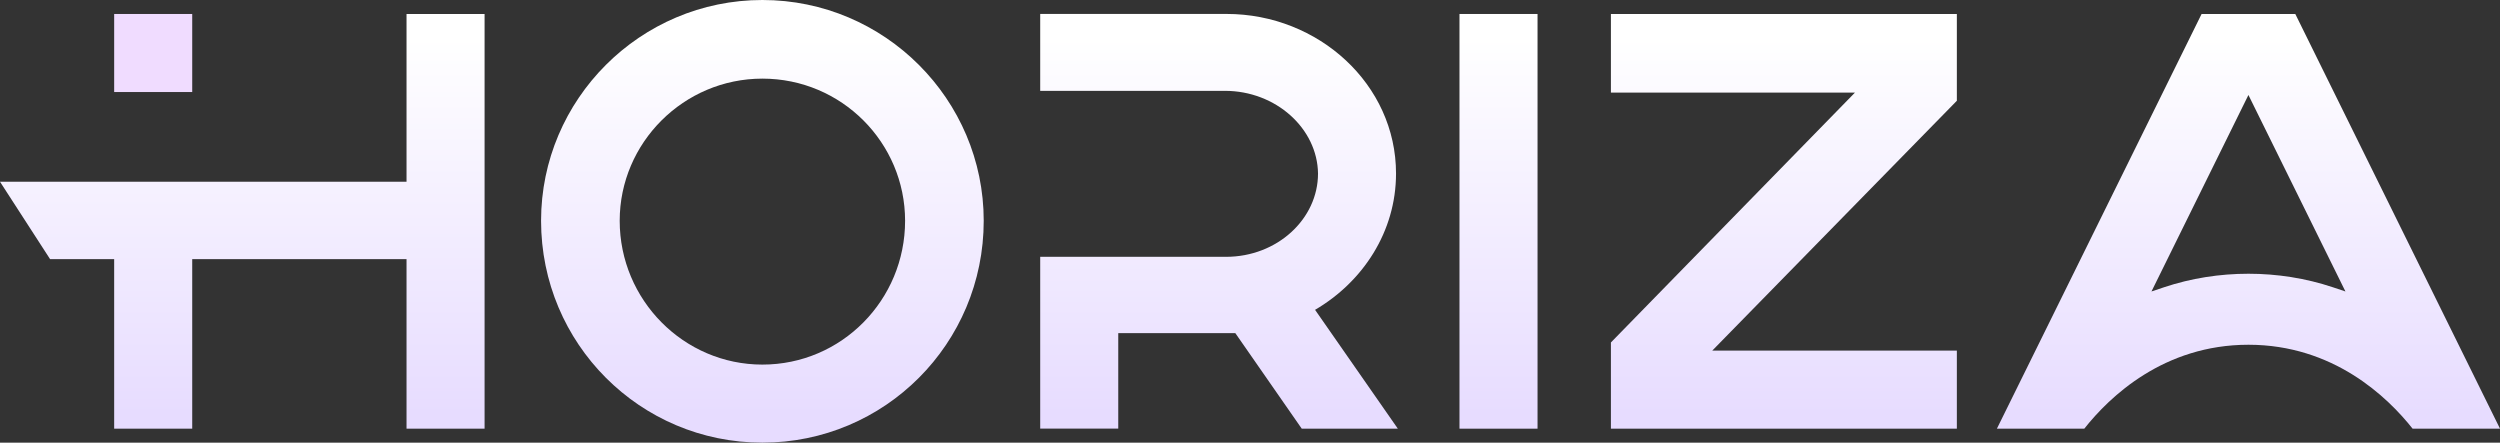
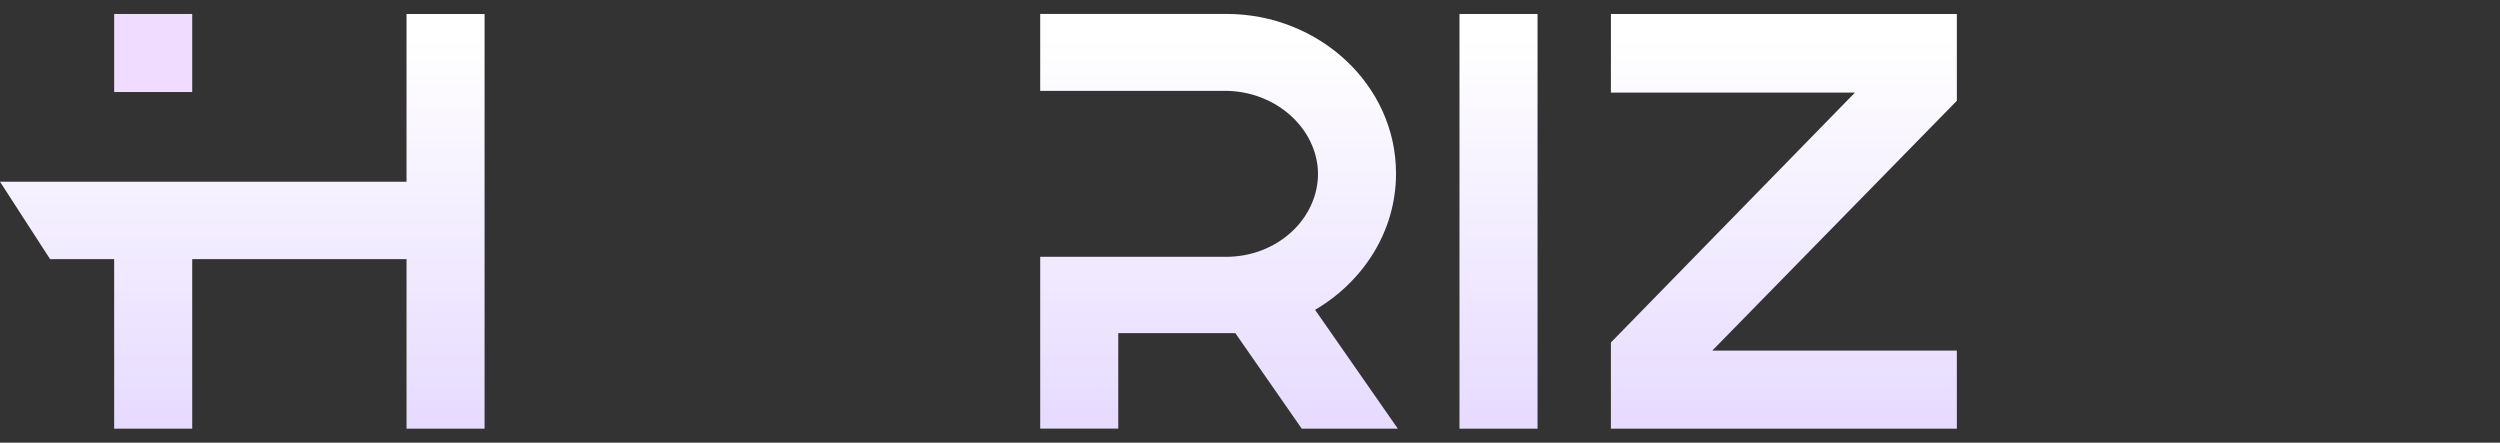
<svg xmlns="http://www.w3.org/2000/svg" id="Слой_2" x="0px" y="0px" viewBox="0 0 566.93 100.38" style="enable-background:new 0 0 566.93 100.38;" xml:space="preserve">
  <rect x="0" y="0" width="566.93" height="100.38" fill="#333333" stroke="none" />
  <style type="text/css">	.st0{fill:url(#SVGID_1_);}	.st1{fill:url(#SVGID_00000129184554913471265530000011694469696105599920_);}	.st2{fill:url(#SVGID_00000116206074733217502870000015454270619964419467_);}	.st3{fill:url(#SVGID_00000059996473884371527500000000016601191957730726_);}	.st4{fill:url(#SVGID_00000112617744500796968800000015687559851597582262_);}	.st5{fill:#F0DCFF;}	.st6{fill:url(#SVGID_00000008130614097811256240000010465997275677937571_);}</style>
  <g>
    <linearGradient id="SVGID_1_" gradientUnits="userSpaceOnUse" x1="172.886" y1="94.077" x2="172.886" y2="8.425">
      <stop offset="0" style="stop-color:#E7DCFF" />
      <stop offset="1" style="stop-color:#FFFFFF" />
    </linearGradient>
-     <path class="st0" d="M172.89,0c27.74,0,50.19,22.58,50.19,50.06c0,27.87-22.45,50.32-50.19,50.32S122.7,77.92,122.7,50.06   C122.7,22.58,145.15,0,172.89,0z M172.89,17.83c-17.83,0-32.36,14.53-32.36,32.23c0,17.96,14.53,32.62,32.36,32.62   c17.96,0,32.36-14.66,32.36-32.62C205.24,32.36,190.85,17.83,172.89,17.83z" />
    <linearGradient id="SVGID_00000117654767917318092570000008192453064089650362_" gradientUnits="userSpaceOnUse" x1="339.822" y1="94.077" x2="339.822" y2="8.425">
      <stop offset="0" style="stop-color:#E7DCFF" />
      <stop offset="1" style="stop-color:#FFFFFF" />
    </linearGradient>
    <path style="fill:url(#SVGID_00000117654767917318092570000008192453064089650362_);" d="M330.97,3.17h17.7v94.04h-17.7V3.17z" />
    <linearGradient id="SVGID_00000018941855237553161130000004187362718844950664_" gradientUnits="userSpaceOnUse" x1="404.537" y1="94.077" x2="404.537" y2="8.425">
      <stop offset="0" style="stop-color:#E7DCFF" />
      <stop offset="1" style="stop-color:#FFFFFF" />
    </linearGradient>
    <path style="fill:url(#SVGID_00000018941855237553161130000004187362718844950664_);" d="M365.31,77.66L420.65,21h-55.34V3.17   h78.45v19.68l-55.47,56.66h55.47v17.7h-78.45V77.66z" />
    <linearGradient id="SVGID_00000155864716837486418770000004501946479568104359_" gradientUnits="userSpaceOnUse" x1="276.43" y1="94.077" x2="276.43" y2="8.425">
      <stop offset="0" style="stop-color:#E7DCFF" />
      <stop offset="1" style="stop-color:#FFFFFF" />
    </linearGradient>
    <path style="fill:url(#SVGID_00000155864716837486418770000004501946479568104359_);" d="M298.22,70.26   c10.83-6.34,18.36-17.7,18.36-30.91c0-20.21-17.57-36.19-38.43-36.19h-42.26V20.6h17.7h4.49h19.68c11.62,0,21,8.58,21.13,18.75   c0,10.3-9.25,18.89-20.87,18.89h-19.94h-4.49h-17.7v38.96h17.7V75.55h26.55l15.06,21.66h21.79L298.22,70.26z" />
    <linearGradient id="SVGID_00000060032820685254664630000004965074179273316276_" gradientUnits="userSpaceOnUse" x1="509.882" y1="94.077" x2="509.882" y2="8.425">
      <stop offset="0" style="stop-color:#E7DCFF" />
      <stop offset="1" style="stop-color:#FFFFFF" />
    </linearGradient>
-     <path style="fill:url(#SVGID_00000060032820685254664630000004965074179273316276_);" d="M509.88,78.18   c19.2,0,31.48,11.77,37.23,19.03h19.82L520.51,3.17h-21.25l-46.42,94.04h19.82C478.4,89.95,490.69,78.18,509.88,78.18z    M509.88,21.54l22,44.56l-2.89-0.97c-12.2-4.07-26.02-4.07-38.21,0l-2.89,0.97L509.88,21.54z" />
    <g>
      <rect x="25.89" y="3.17" class="st5" width="17.7" height="17.7" />
      <linearGradient id="SVGID_00000172410149741346351240000002354621959300212138_" gradientUnits="userSpaceOnUse" x1="54.945" y1="94.077" x2="54.945" y2="8.425">
        <stop offset="0" style="stop-color:#E7DCFF" />
        <stop offset="1" style="stop-color:#FFFFFF" />
      </linearGradient>
      <polygon style="fill:url(#SVGID_00000172410149741346351240000002354621959300212138_);" points="92.19,3.17 92.19,41.21     49.22,41.21 43.59,41.21 25.89,41.21 25.89,41.21 0,41.21 11.36,58.77 25.89,58.77 25.89,97.21 43.59,97.21 43.59,58.77     72.45,58.77 92.19,58.77 92.19,97.21 109.89,97.21 109.89,3.17   " />
    </g>
  </g>
</svg>